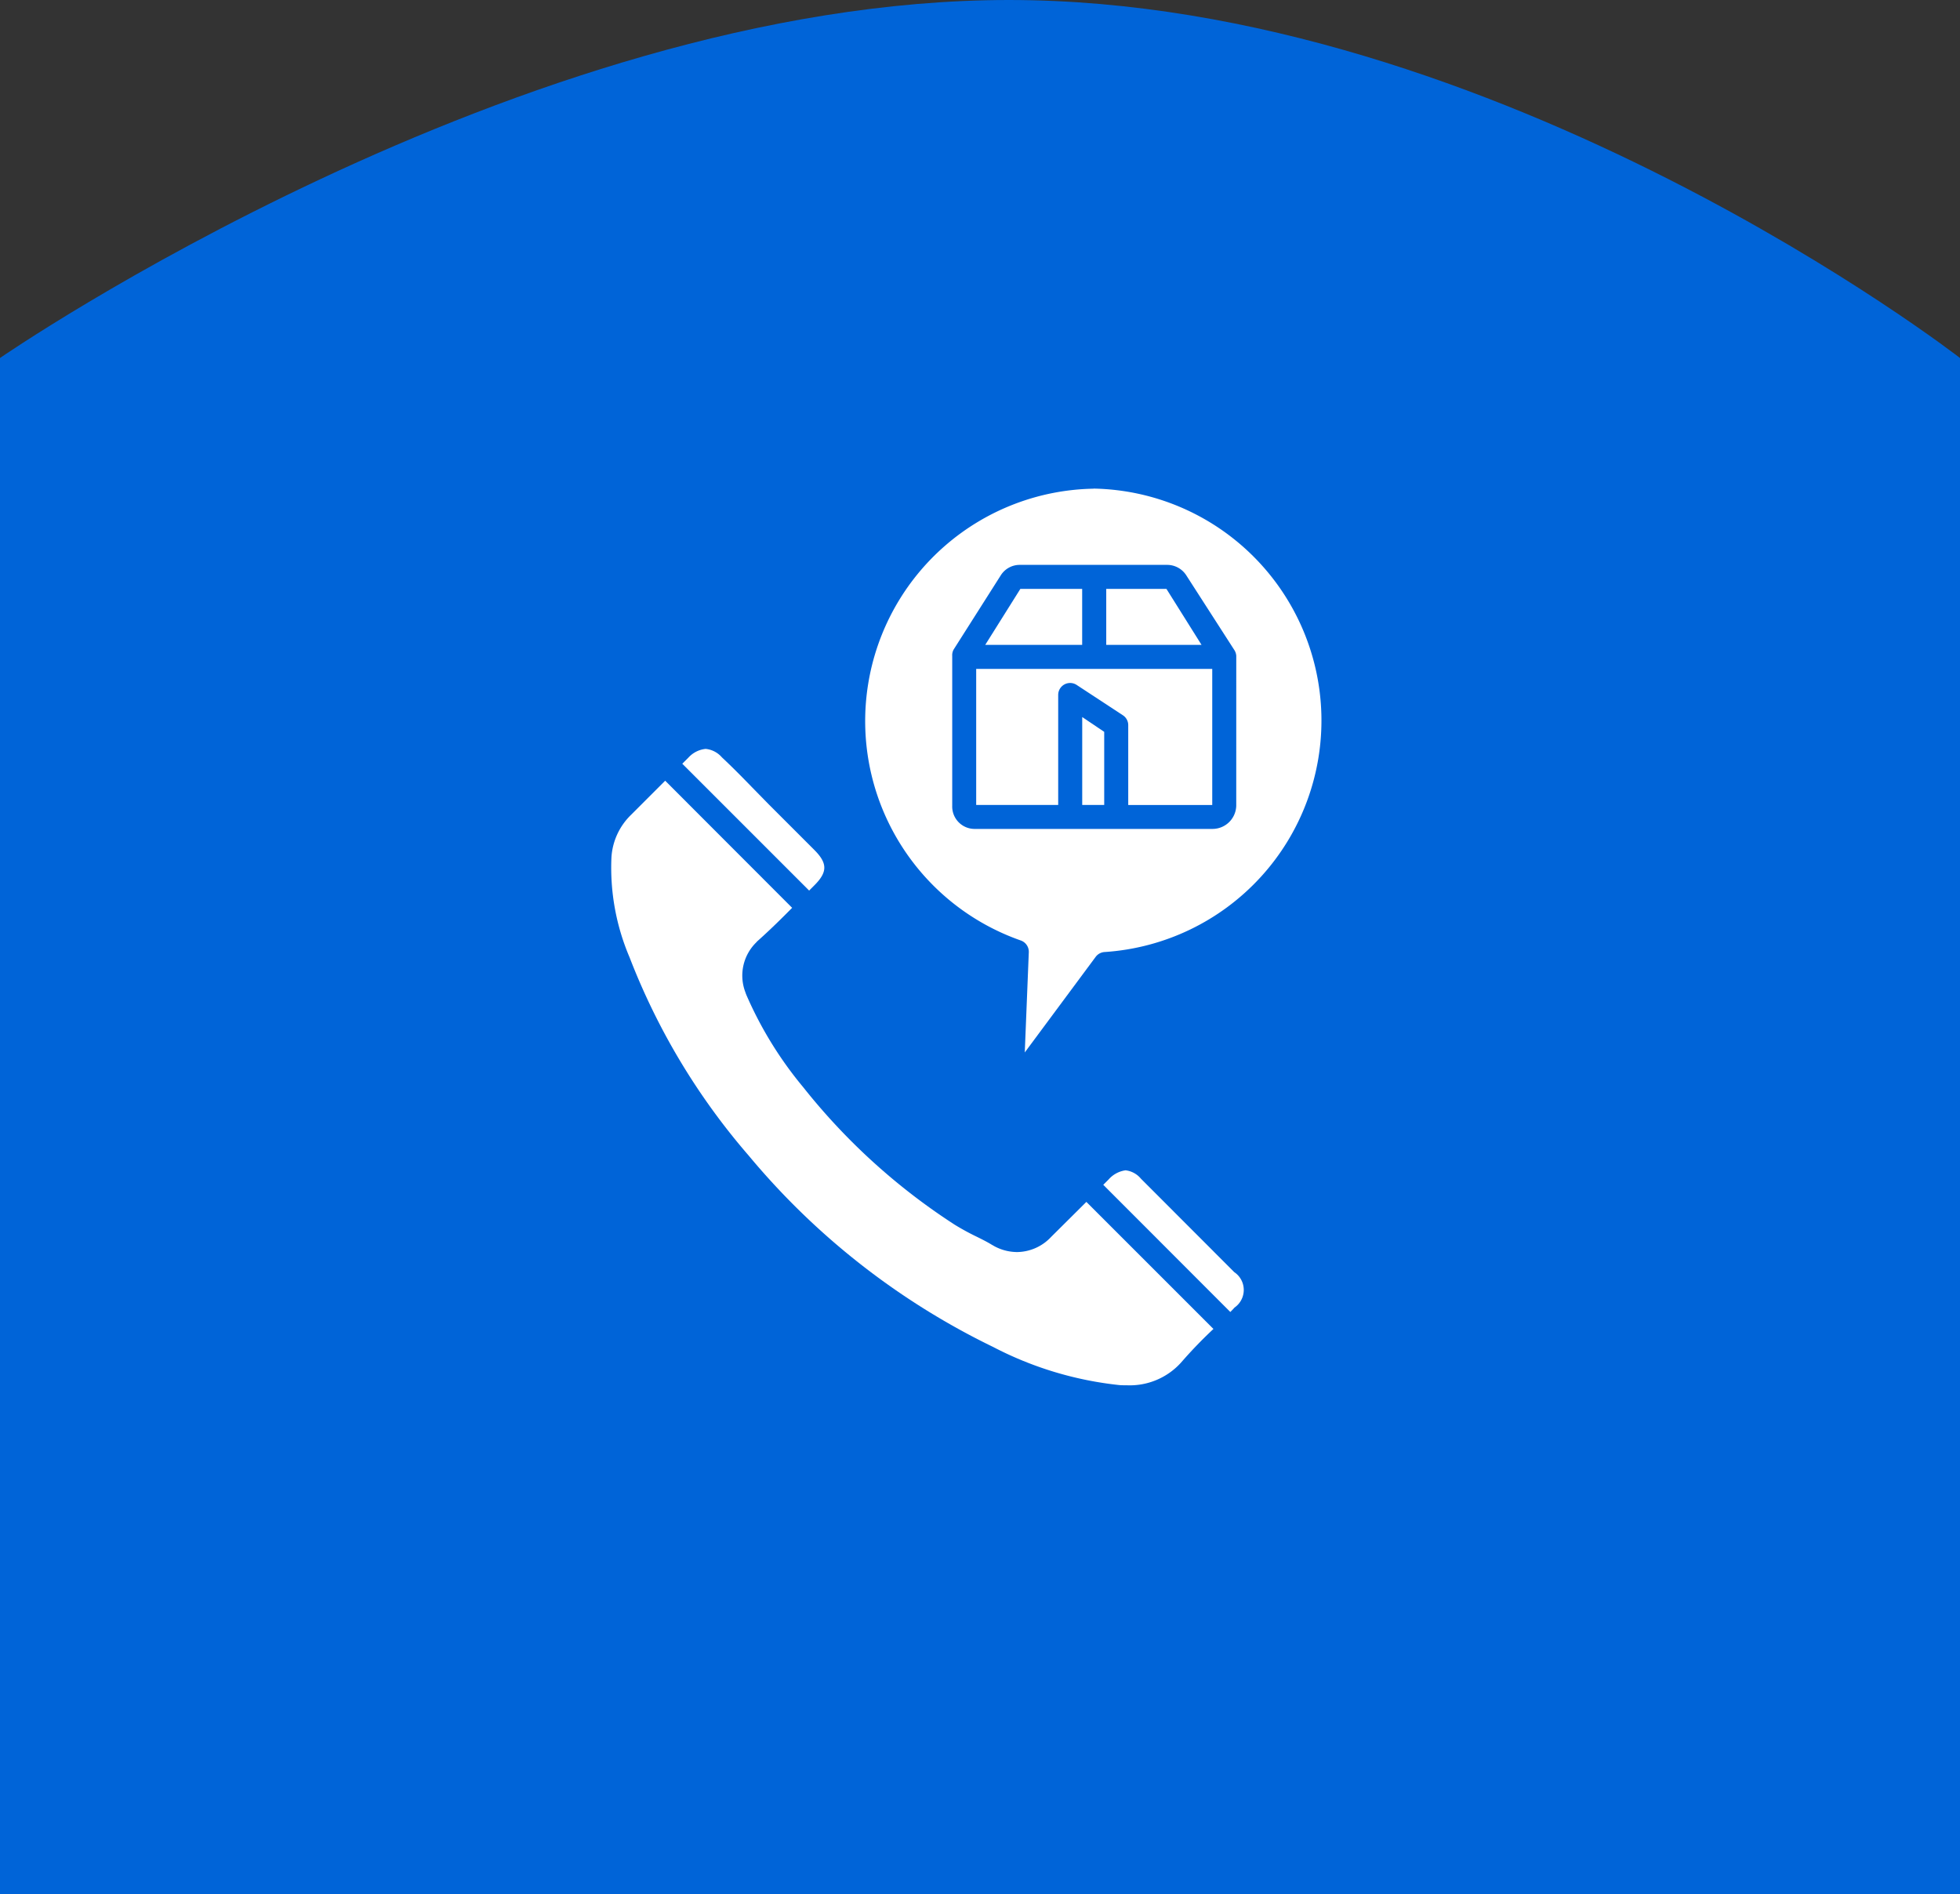
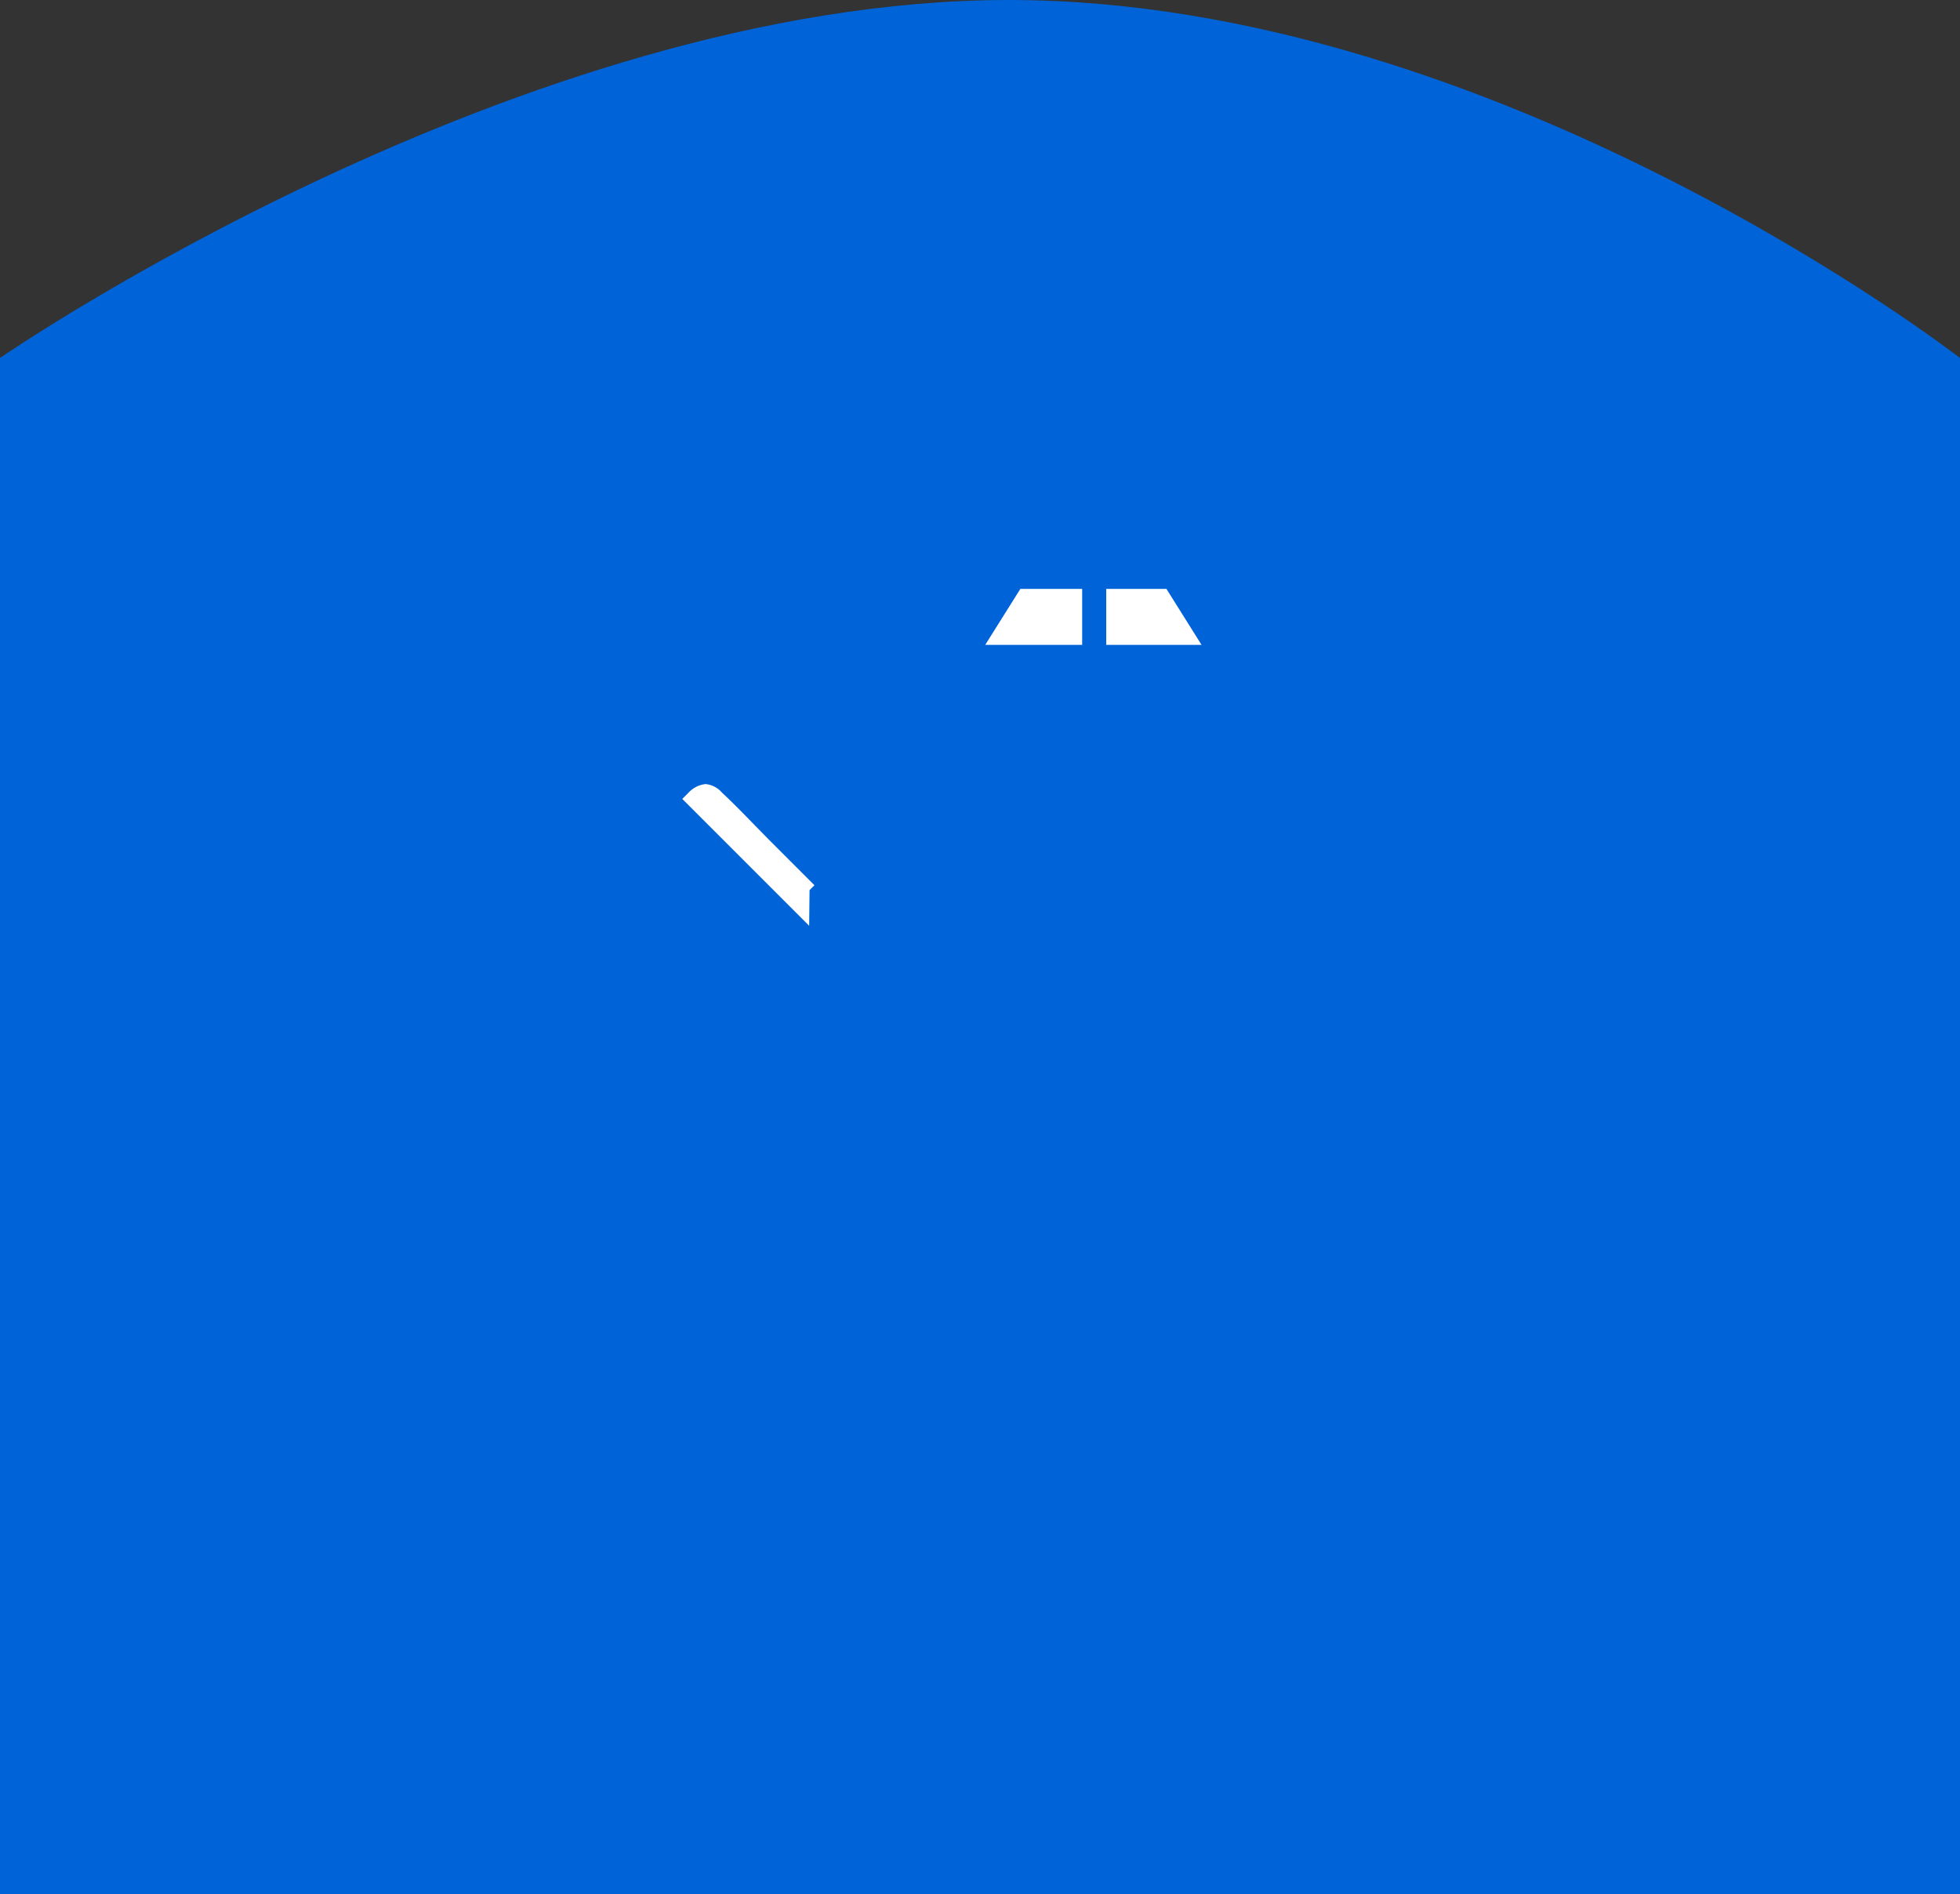
<svg xmlns="http://www.w3.org/2000/svg" width="80.208" height="77.521" viewBox="0 0 80.208 77.521">
  <rect x="0" y="0" width="80.208" height="77.521" fill="#333333" stroke="none" />
  <g id="enquire-now" transform="translate(-294 -5708)">
    <path id="Path_28174" data-name="Path 28174" d="M0-12.382S21.234-27.033,41.286-27.033,80.208-12.382,80.208-12.382v62.87H0Z" transform="translate(294 5735.033)" fill="#0064d8" />
    <g id="delivery_1_" data-name="delivery (1)" transform="translate(240.601 5696.088)">
-       <path id="Path_28180" data-name="Path 28180" d="M326.071,373.03l-.018-.018a.958.958,0,0,0-.628-.342,1.126,1.126,0,0,0-.692.372l-.221.221,5.2,5.205c.041-.042.083-.084.124-.127a.51.51,0,0,1,.056-.06.877.877,0,0,0-.019-1.444Z" transform="translate(-225.965 -312.862)" fill="#fff" />
-       <path id="Path_28181" data-name="Path 28181" d="M96.413,196.571a1.933,1.933,0,0,1-1.394.619,1.981,1.981,0,0,1-.9-.224c-.027-.014-.055-.03-.082-.047l-.009-.005L94,196.9c-.18-.112-.4-.224-.642-.343a9.908,9.908,0,0,1-.89-.486,25.711,25.711,0,0,1-6.218-5.651l-.025-.029a15.592,15.592,0,0,1-2.292-3.745c0-.011-.008-.021-.012-.032l-.021-.062a1.9,1.9,0,0,1,.45-2.038.564.564,0,0,1,.077-.077l0,0c.471-.422.909-.85,1.388-1.335L80.62,177.9l-1.391,1.391a2.656,2.656,0,0,0-.808,1.739,9.35,9.35,0,0,0,.742,4.1,27.511,27.511,0,0,0,4.875,8.113,30.084,30.084,0,0,0,10,7.83,14.463,14.463,0,0,0,5.187,1.563c.088.006.188.006.285.006a2.823,2.823,0,0,0,2.222-.931,18.413,18.413,0,0,1,1.324-1.374l-5.2-5.2Z" transform="translate(0 -134.037)" fill="#fff" />
-       <path id="Path_28182" data-name="Path 28182" d="M119.228,167.786l.2-.2c.538-.538.538-.9,0-1.44l-1.879-1.88-.33-.337-.33-.337c-.449-.463-.828-.847-1.222-1.215l-.012-.012-.021-.021a1.008,1.008,0,0,0-.658-.338,1.1,1.1,0,0,0-.7.351l-.256.256,5.192,5.192Z" transform="translate(-32.7 -119.445)" fill="#fff" />
+       <path id="Path_28182" data-name="Path 28182" d="M119.228,167.786l.2-.2l-1.879-1.88-.33-.337-.33-.337c-.449-.463-.828-.847-1.222-1.215l-.012-.012-.021-.021a1.008,1.008,0,0,0-.658-.338,1.1,1.1,0,0,0-.7.351l-.256.256,5.192,5.192Z" transform="translate(-32.7 -119.445)" fill="#fff" />
      <path id="Path_28183" data-name="Path 28183" d="M328.463,82H326v2.292h3.9Z" transform="translate(-227.331 -45.988)" fill="#fff" />
-       <path id="Path_28184" data-name="Path 28184" d="M214.932,31.912A9.513,9.513,0,0,0,211.956,50.4a.491.491,0,0,1,.332.484l-.165,4.1,2.9-3.91a.491.491,0,0,1,.371-.2,9.494,9.494,0,0,0-.457-18.966Zm5.845,12.979a.973.973,0,0,1-.968.945h-9.755a.917.917,0,0,1-.9-.945V38.756a.477.477,0,0,1,.06-.264l1.925-3.031a.915.915,0,0,1,.78-.431h6.027a.929.929,0,0,1,.788.43l1.95,3.032a.507.507,0,0,1,.094.263Z" transform="translate(-116.788 0)" fill="#fff" />
      <path id="Path_28185" data-name="Path 28185" d="M269.5,82h-2.529l-1.438,2.292H269.5Z" transform="translate(-171.816 -45.988)" fill="#fff" />
-       <path id="Path_28186" data-name="Path 28186" d="M261,127.567h3.356v-4.5a.488.488,0,0,1,.755-.411l1.9,1.247a.481.481,0,0,1,.211.411v3.256h3.438V122H261Z" transform="translate(-167.653 -82.713)" fill="#fff" />
-       <path id="Path_28187" data-name="Path 28187" d="M314,149.67h.9v-2.991l-.9-.605Z" transform="translate(-216.314 -104.816)" fill="#fff" />
    </g>
  </g>
</svg>